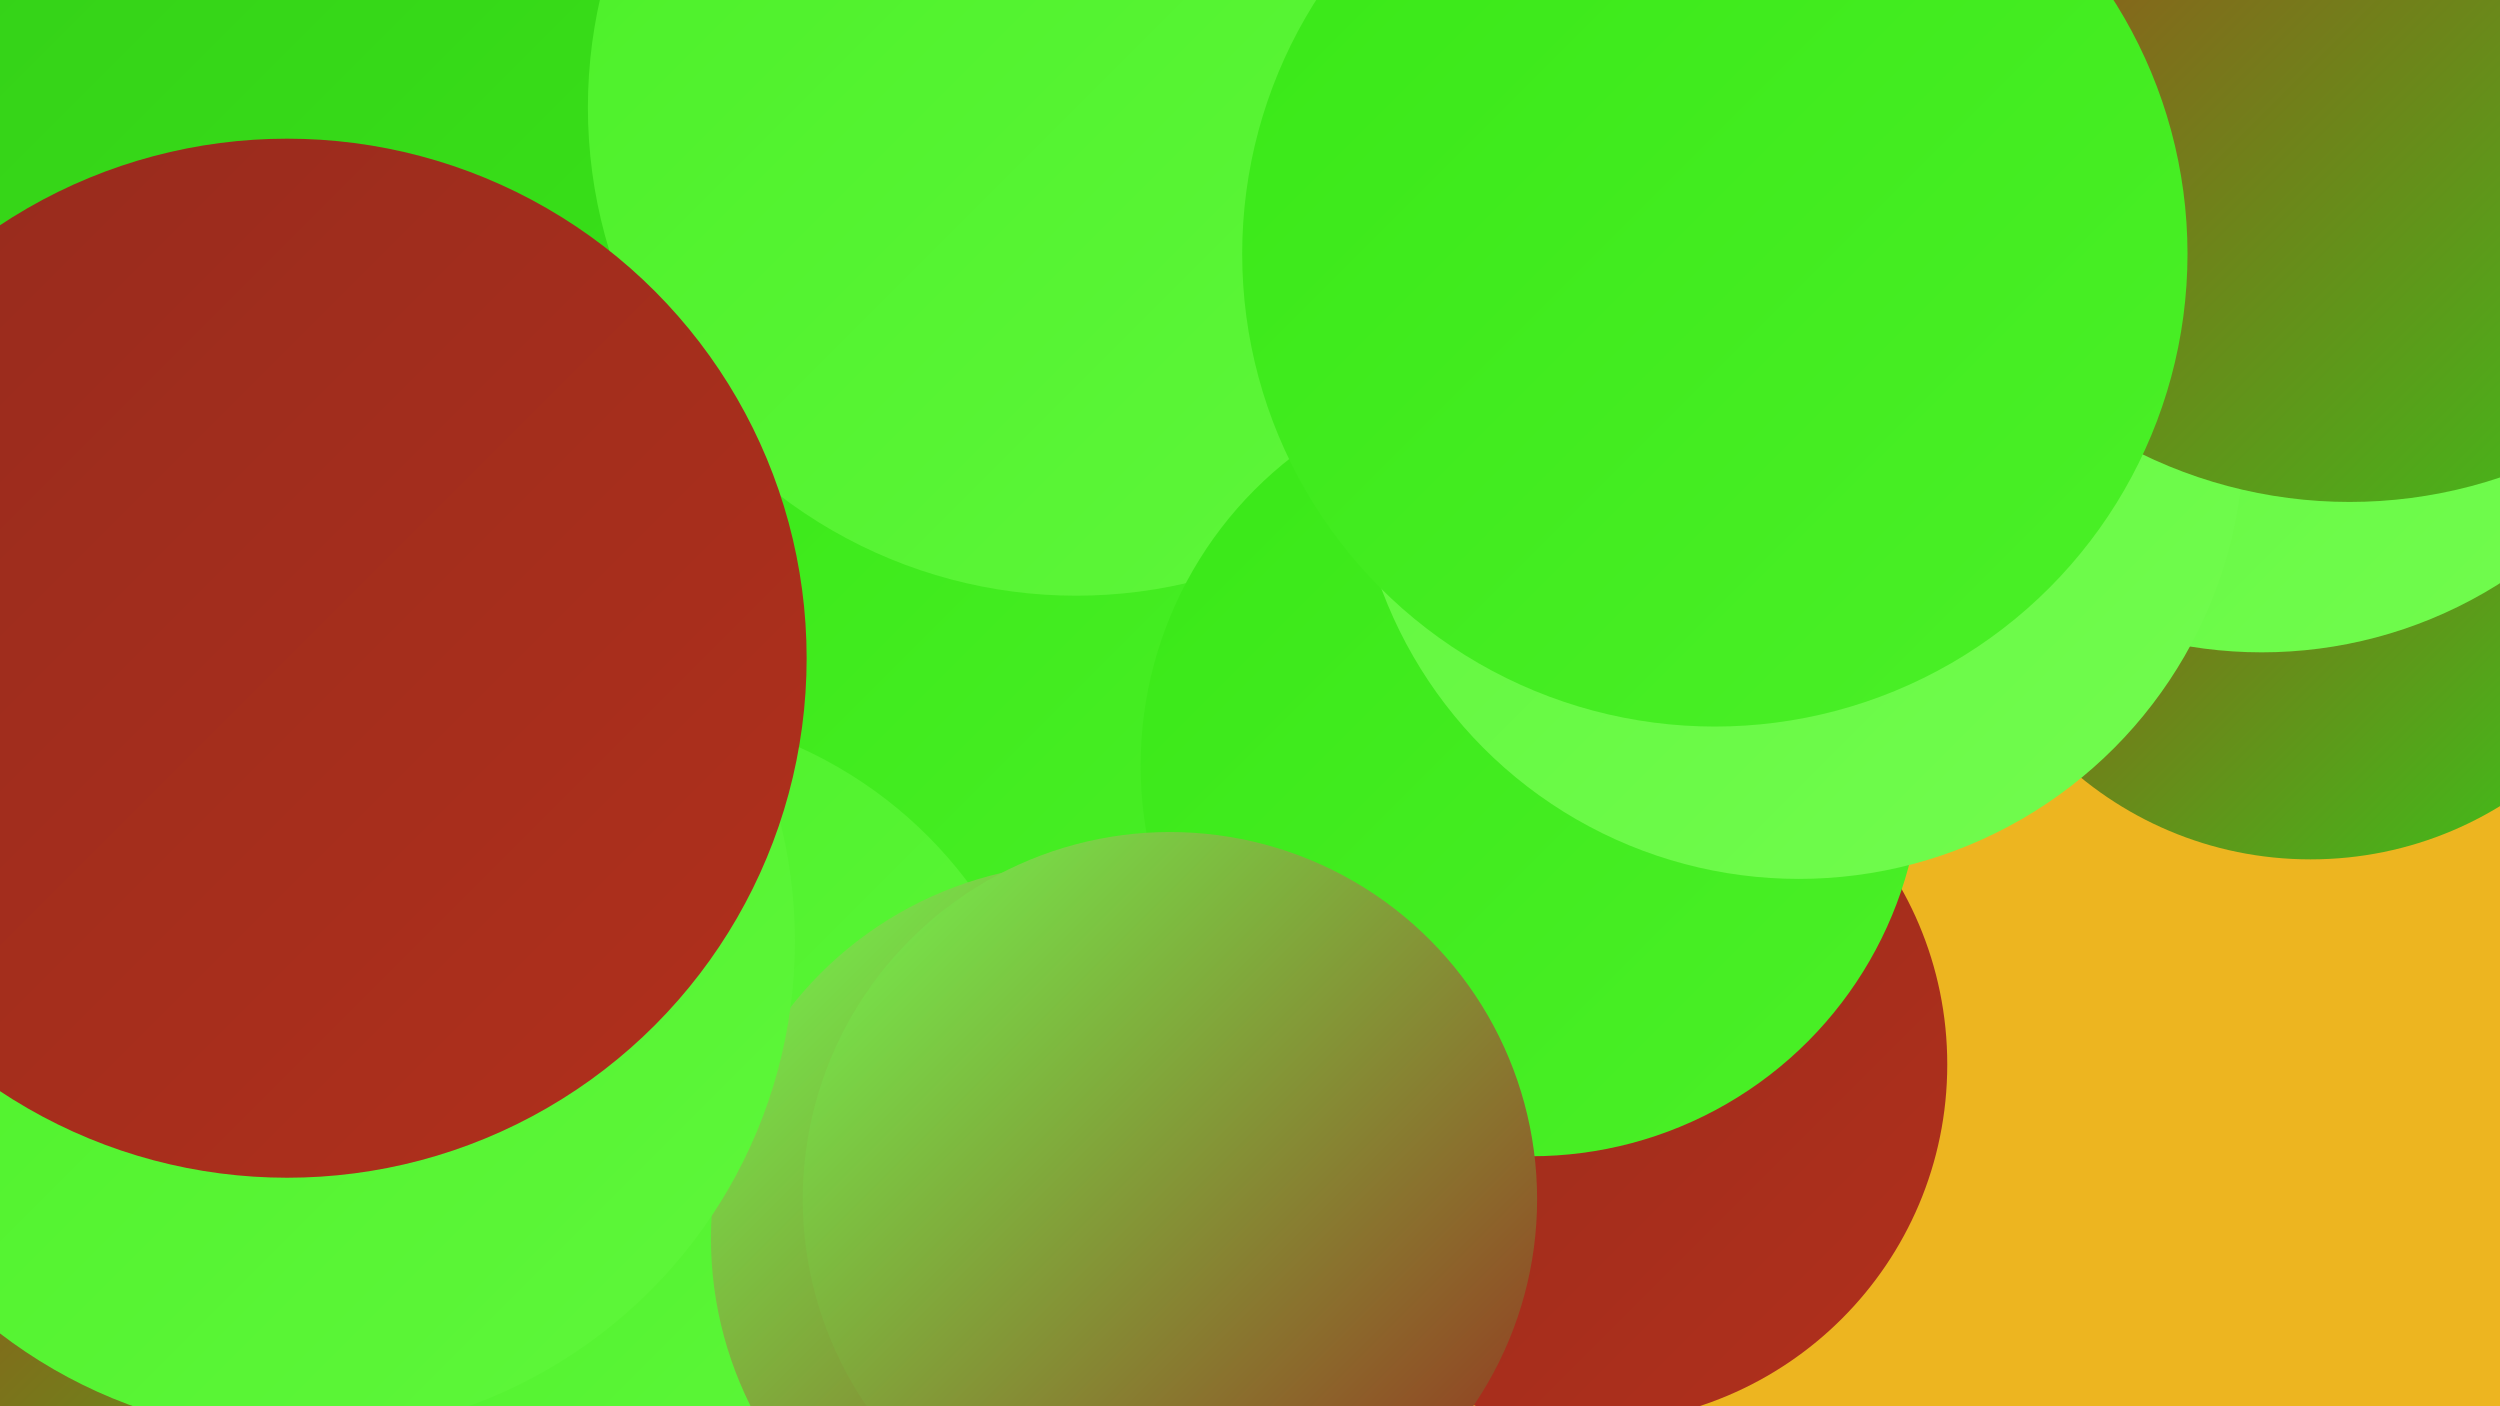
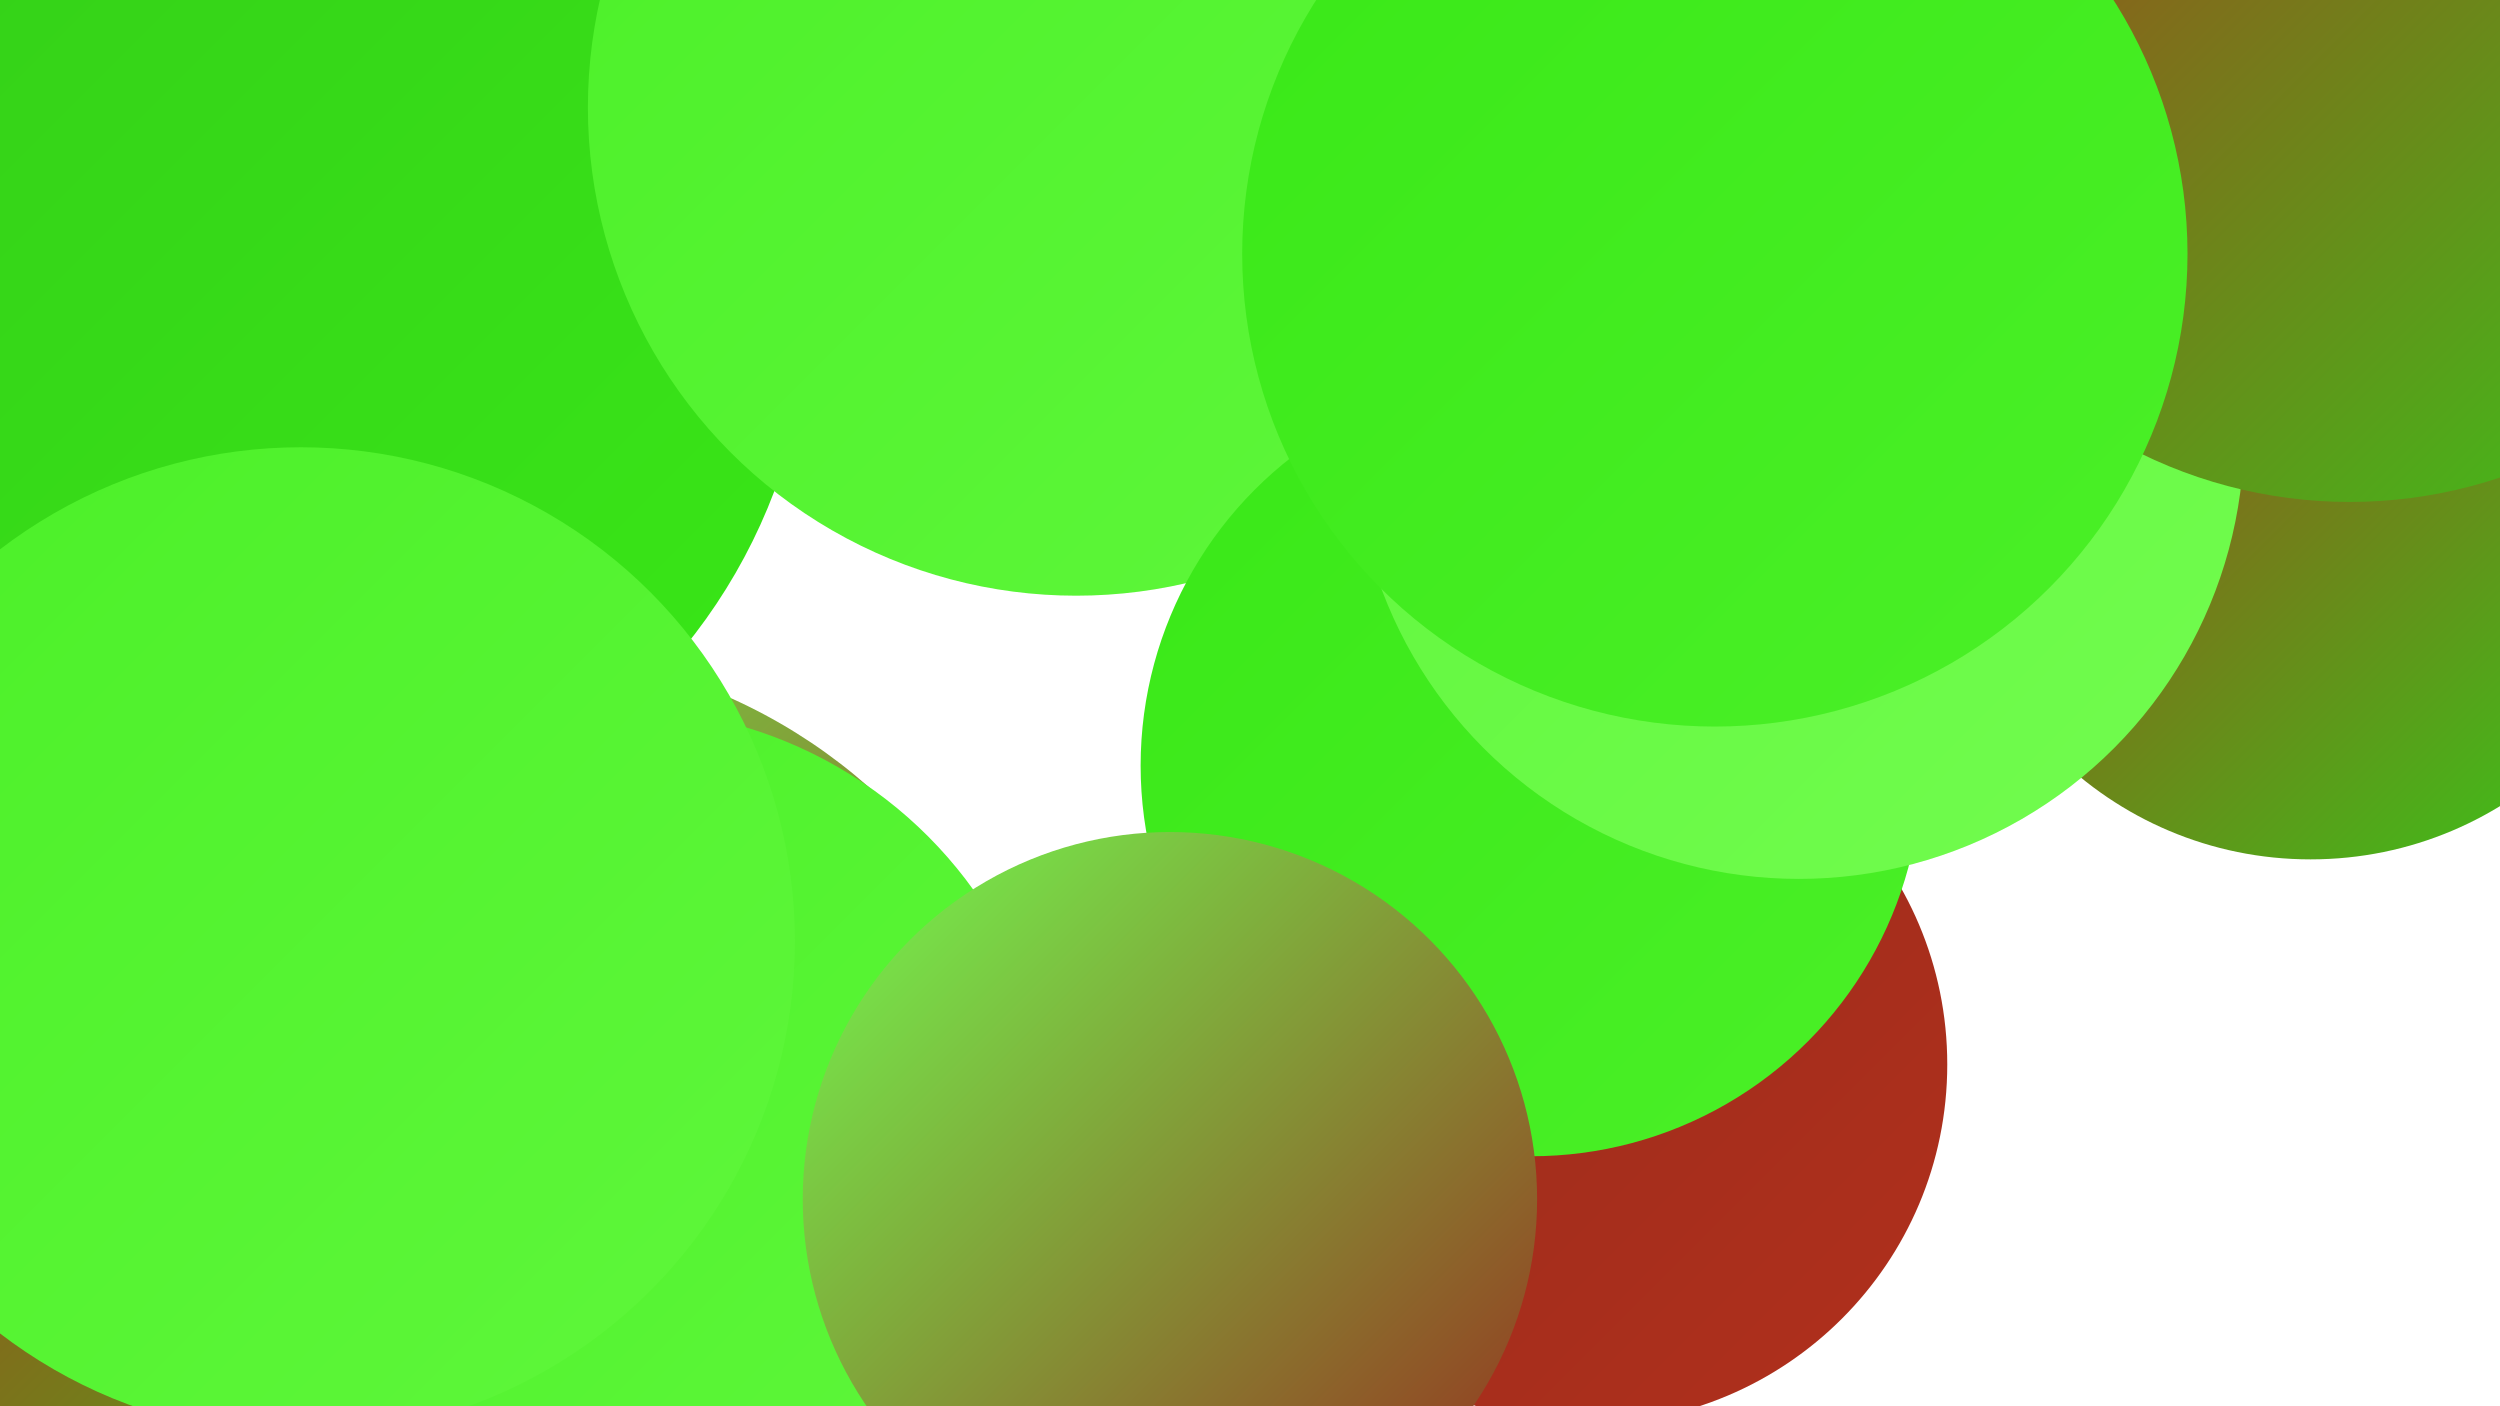
<svg xmlns="http://www.w3.org/2000/svg" width="1280" height="720">
  <defs>
    <linearGradient id="grad0" x1="0%" y1="0%" x2="100%" y2="100%">
      <stop offset="0%" style="stop-color:#962b1d;stop-opacity:1" />
      <stop offset="100%" style="stop-color:#b1301c;stop-opacity:1" />
    </linearGradient>
    <linearGradient id="grad1" x1="0%" y1="0%" x2="100%" y2="100%">
      <stop offset="0%" style="stop-color:#b1301c;stop-opacity:1" />
      <stop offset="100%" style="stop-color:#34cc19;stop-opacity:1" />
    </linearGradient>
    <linearGradient id="grad2" x1="0%" y1="0%" x2="100%" y2="100%">
      <stop offset="0%" style="stop-color:#34cc19;stop-opacity:1" />
      <stop offset="100%" style="stop-color:#39e817;stop-opacity:1" />
    </linearGradient>
    <linearGradient id="grad3" x1="0%" y1="0%" x2="100%" y2="100%">
      <stop offset="0%" style="stop-color:#39e817;stop-opacity:1" />
      <stop offset="100%" style="stop-color:#4bf028;stop-opacity:1" />
    </linearGradient>
    <linearGradient id="grad4" x1="0%" y1="0%" x2="100%" y2="100%">
      <stop offset="0%" style="stop-color:#4bf028;stop-opacity:1" />
      <stop offset="100%" style="stop-color:#5ff73b;stop-opacity:1" />
    </linearGradient>
    <linearGradient id="grad5" x1="0%" y1="0%" x2="100%" y2="100%">
      <stop offset="0%" style="stop-color:#5ff73b;stop-opacity:1" />
      <stop offset="100%" style="stop-color:#72fc4f;stop-opacity:1" />
    </linearGradient>
    <linearGradient id="grad6" x1="0%" y1="0%" x2="100%" y2="100%">
      <stop offset="0%" style="stop-color:#72fc4f;stop-opacity:1" />
      <stop offset="100%" style="stop-color:#962b1d;stop-opacity:1" />
    </linearGradient>
  </defs>
-   <rect width="1280" height="720" fill="#edb520" />
  <circle cx="260" cy="612" r="279" fill="url(#grad6)" />
  <circle cx="1" cy="429" r="185" fill="url(#grad1)" />
  <circle cx="128" cy="150" r="287" fill="url(#grad2)" />
-   <circle cx="512" cy="340" r="211" fill="url(#grad3)" />
  <circle cx="691" cy="30" r="191" fill="url(#grad4)" />
  <circle cx="1183" cy="254" r="186" fill="url(#grad1)" />
  <circle cx="813" cy="545" r="184" fill="url(#grad0)" />
  <circle cx="561" cy="39" r="195" fill="url(#grad2)" />
  <circle cx="551" cy="55" r="250" fill="url(#grad4)" />
-   <circle cx="1158" cy="106" r="228" fill="url(#grad5)" />
  <circle cx="784" cy="392" r="200" fill="url(#grad3)" />
  <circle cx="86" cy="696" r="238" fill="url(#grad1)" />
  <circle cx="318" cy="585" r="222" fill="url(#grad4)" />
  <circle cx="921" cy="222" r="228" fill="url(#grad5)" />
-   <circle cx="556" cy="634" r="192" fill="url(#grad6)" />
  <circle cx="154" cy="482" r="253" fill="url(#grad4)" />
  <circle cx="1203" cy="14" r="243" fill="url(#grad1)" />
-   <circle cx="147" cy="337" r="266" fill="url(#grad0)" />
  <circle cx="878" cy="130" r="242" fill="url(#grad3)" />
  <circle cx="599" cy="614" r="188" fill="url(#grad6)" />
</svg>